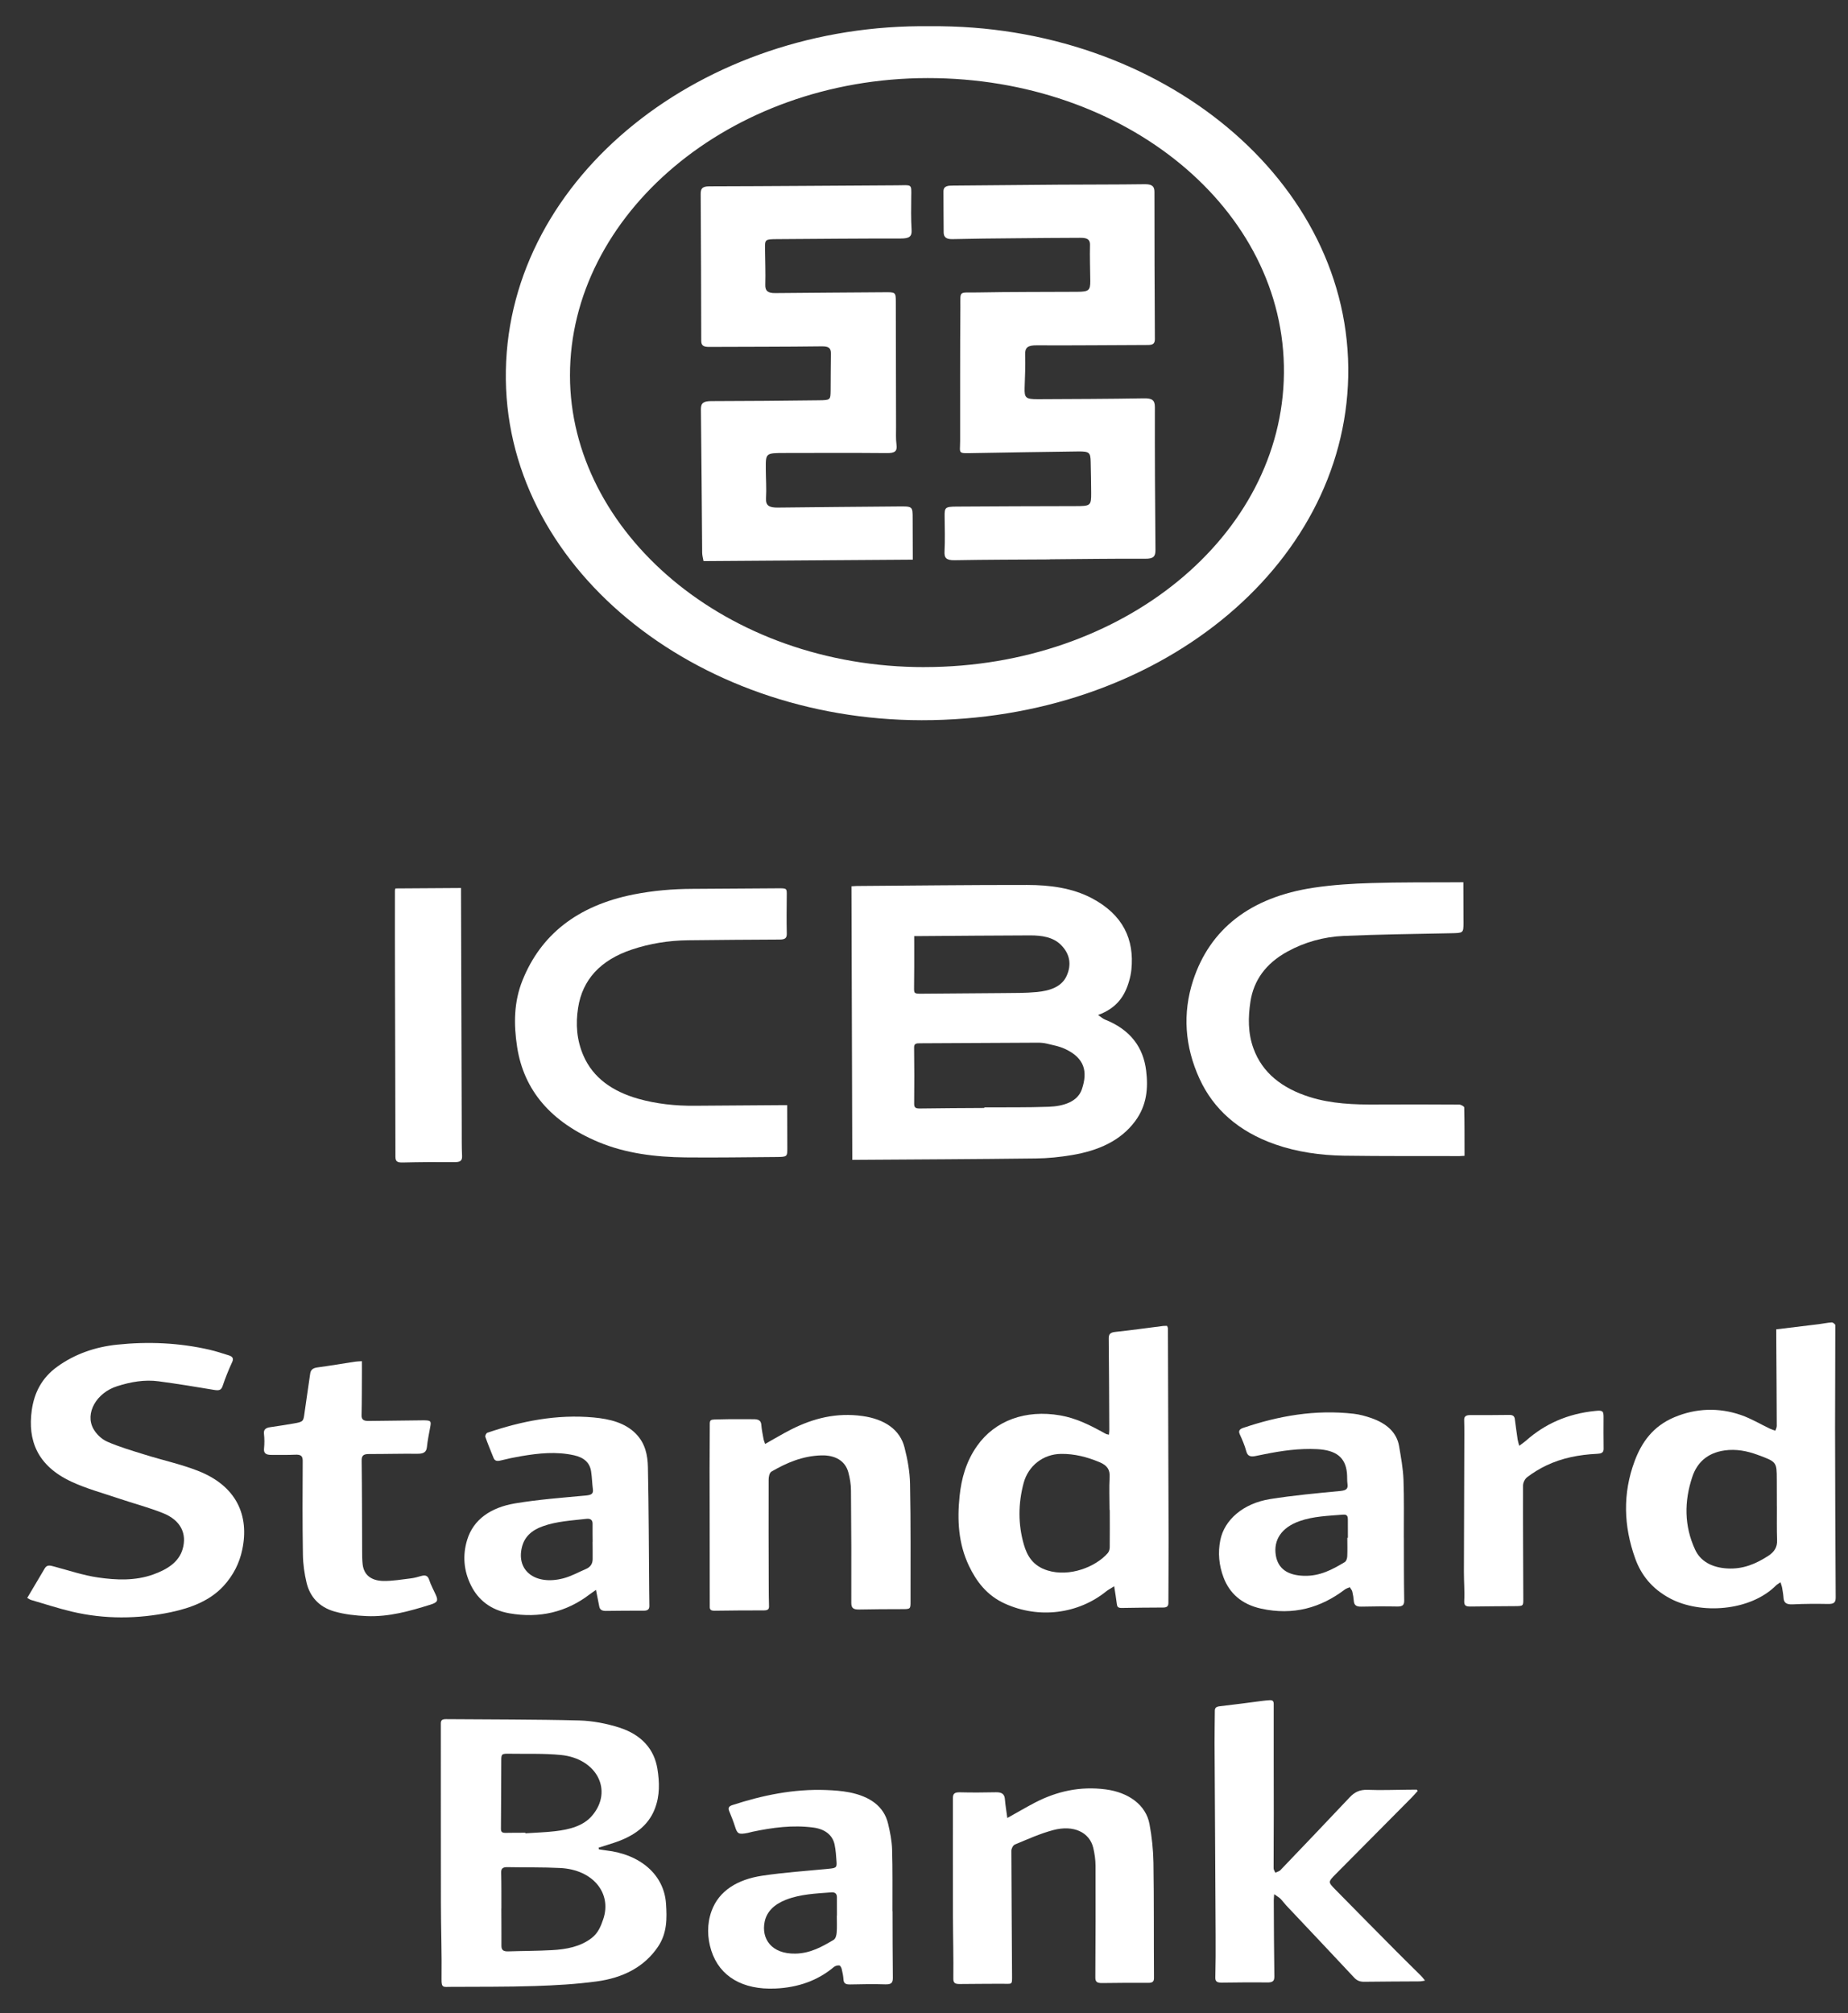
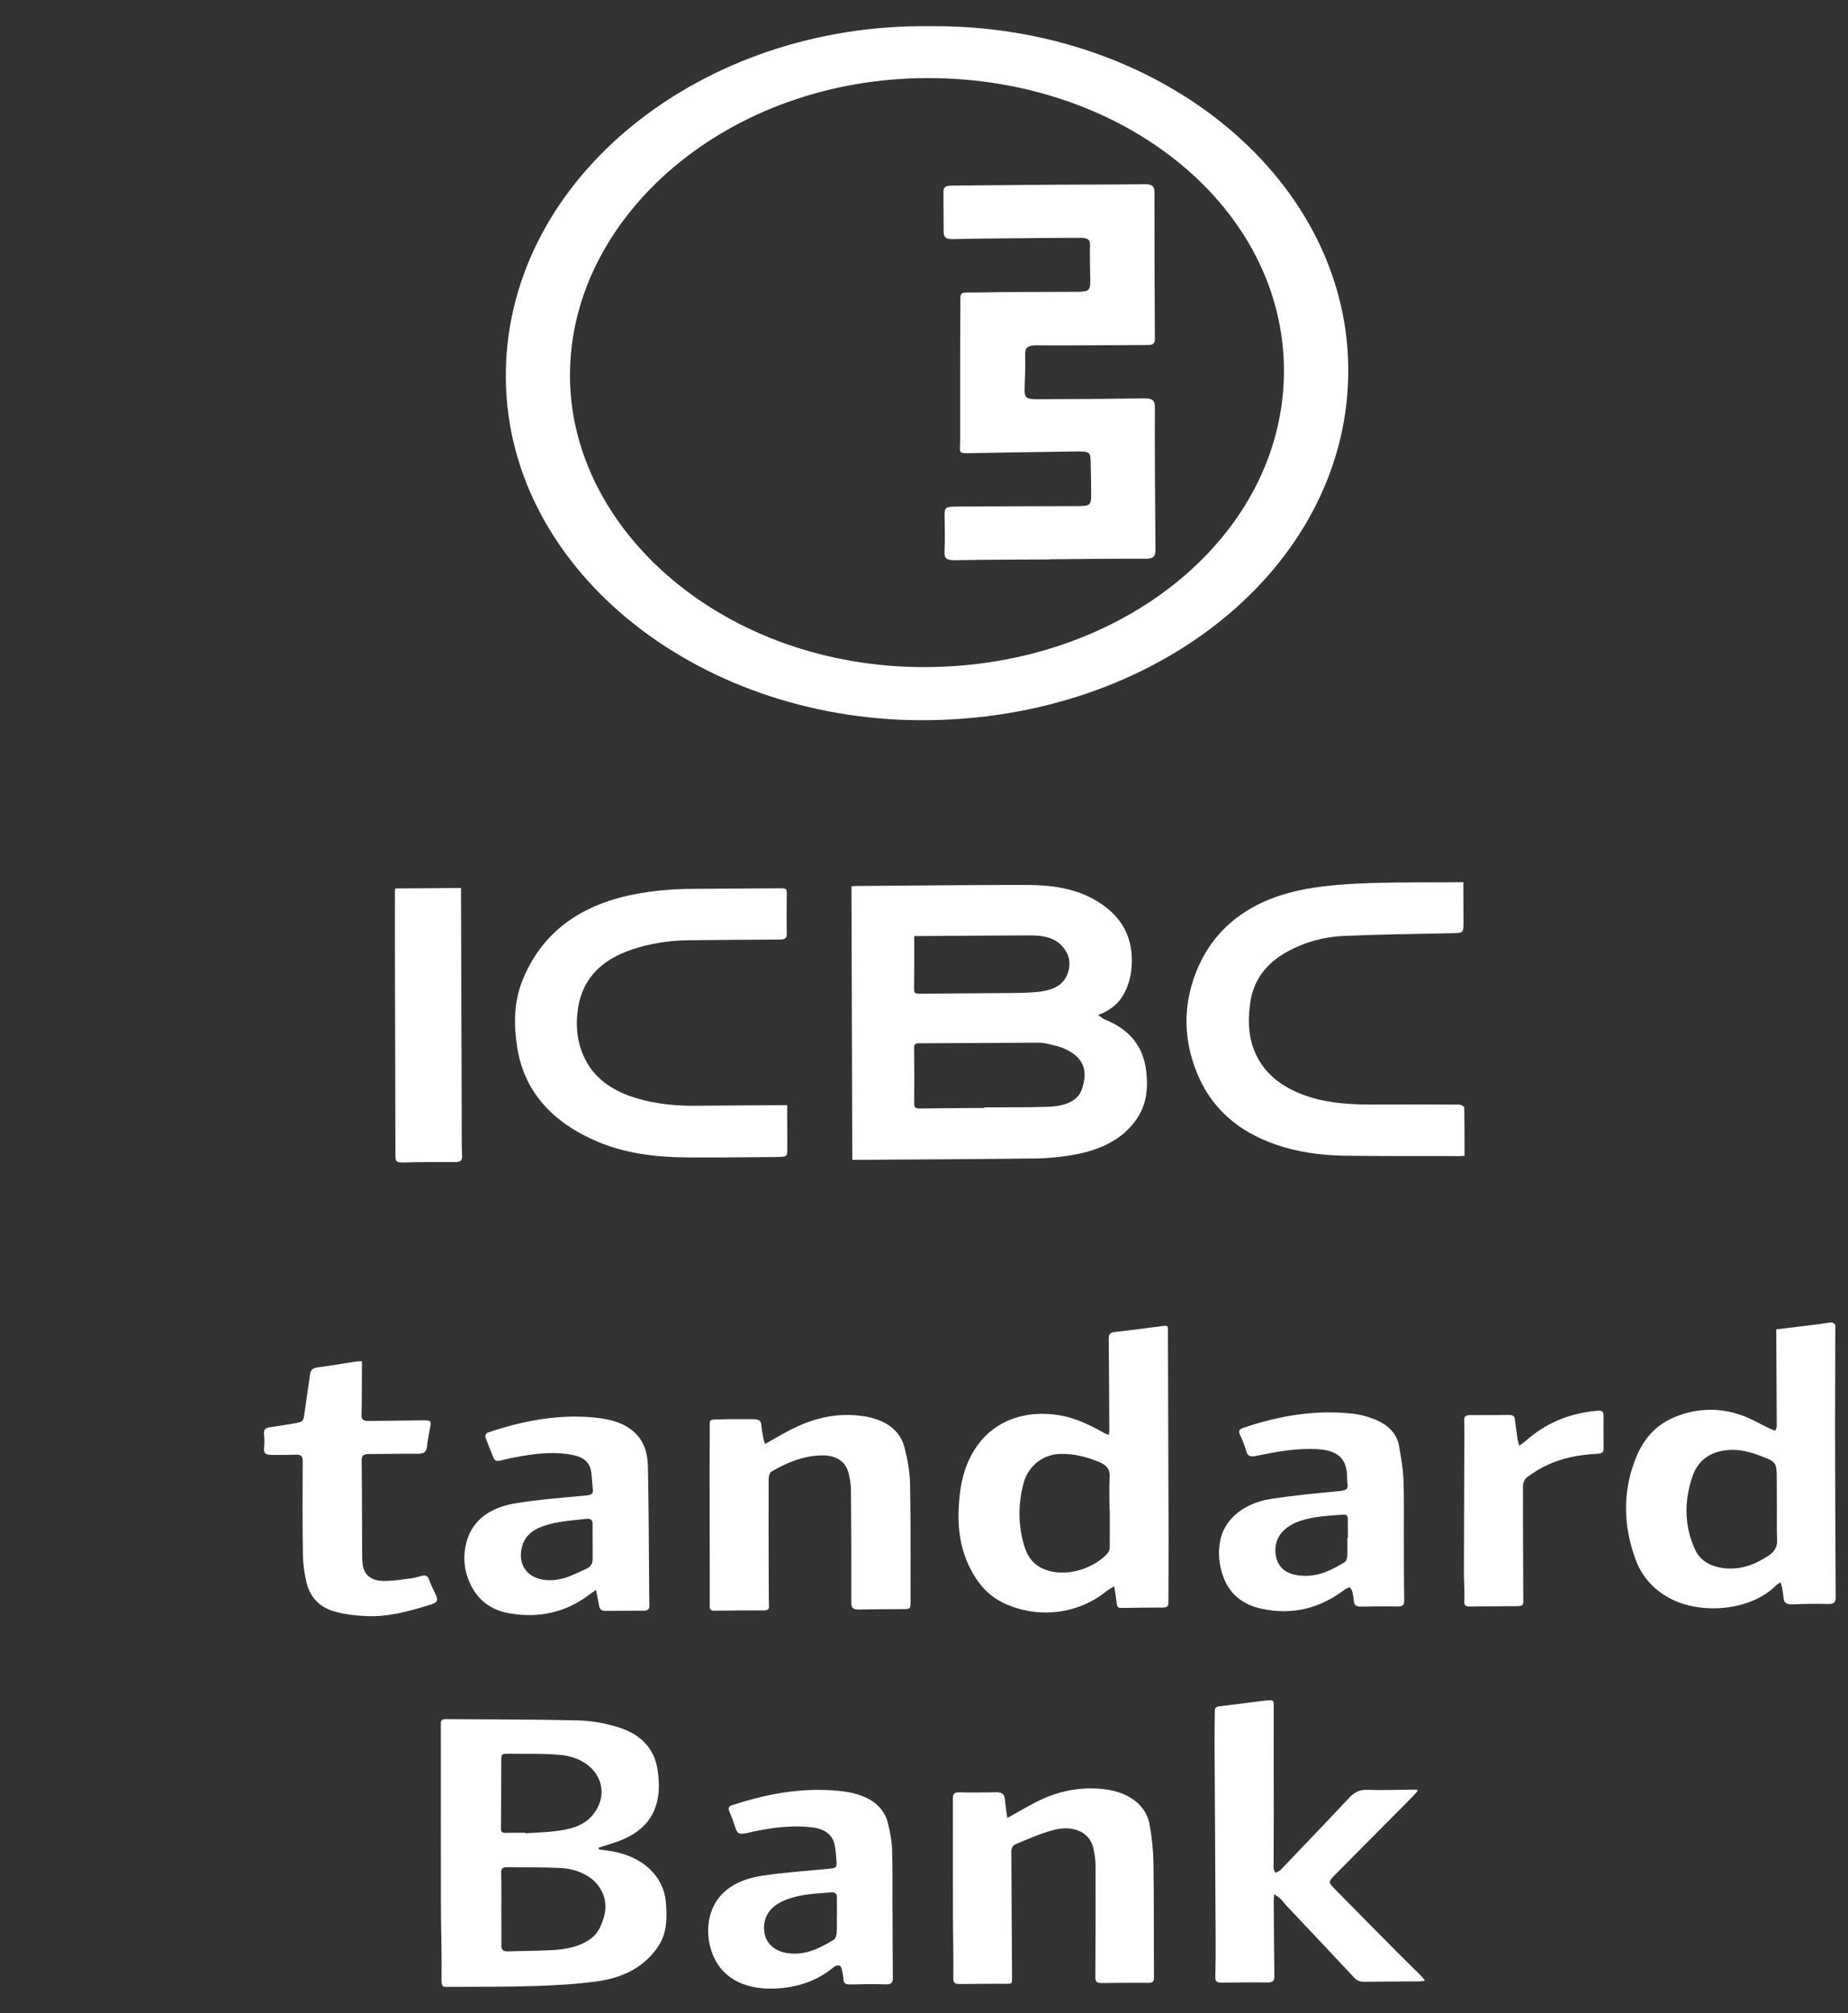
<svg xmlns="http://www.w3.org/2000/svg" width="56" height="61" viewBox="0 0 56 61" fill="none">
  <rect x="0" y="0" width="56" height="61" fill="#333333" stroke="none" />
  <path d="M33.604 43.473C33.609 43.413 33.615 43.368 33.615 43.324C33.611 42.403 33.607 41.481 33.598 40.559C33.598 40.438 33.629 40.375 33.797 40.358C34.284 40.307 34.767 40.237 35.25 40.177C35.287 40.173 35.324 40.177 35.367 40.176C35.377 40.206 35.392 40.231 35.392 40.255C35.4 42.393 35.407 44.531 35.412 46.669C35.414 47.3 35.406 47.931 35.406 48.564C35.406 48.657 35.377 48.709 35.249 48.709C34.828 48.71 34.407 48.715 33.985 48.722C33.872 48.723 33.851 48.677 33.843 48.598C33.823 48.436 33.796 48.275 33.763 48.065C33.652 48.135 33.58 48.172 33.522 48.219C32.673 48.904 31.485 49.059 30.452 48.591C29.901 48.342 29.587 47.916 29.362 47.446C29.039 46.767 29.004 46.056 29.078 45.337C29.133 44.802 29.276 44.282 29.61 43.81C30.153 43.042 31.08 42.705 32.13 42.888C32.602 42.971 32.999 43.169 33.393 43.383C33.435 43.405 33.475 43.43 33.519 43.451C33.533 43.459 33.554 43.46 33.606 43.473L33.604 43.473ZM33.627 45.75C33.627 45.75 33.624 45.75 33.622 45.75C33.622 45.418 33.606 45.087 33.625 44.757C33.637 44.539 33.561 44.406 33.317 44.304C32.946 44.15 32.565 44.048 32.149 44.054C31.615 44.061 31.16 44.41 31.018 44.94C30.853 45.56 30.848 46.185 31.026 46.802C31.125 47.144 31.302 47.447 31.738 47.584C32.415 47.797 33.212 47.472 33.569 47.059C33.609 47.012 33.627 46.943 33.628 46.884C33.632 46.506 33.63 46.129 33.629 45.751L33.627 45.75Z" fill="white" />
  <path d="M53.826 40.28C54.277 40.226 54.698 40.175 55.118 40.123C55.248 40.107 55.377 40.078 55.507 40.07C55.542 40.068 55.615 40.124 55.615 40.153C55.617 41.189 55.607 42.223 55.608 43.259C55.611 44.974 55.616 46.687 55.627 48.402C55.627 48.548 55.584 48.605 55.398 48.601C55.04 48.595 54.681 48.595 54.323 48.613C54.123 48.623 54.053 48.555 54.045 48.405C54.038 48.306 54.02 48.209 54.004 48.112C53.996 48.064 53.976 48.018 53.955 47.944C53.893 47.988 53.85 48.008 53.821 48.038C53.029 48.832 51.521 48.918 50.613 48.436C50.056 48.141 49.729 47.719 49.551 47.221C49.2 46.244 49.167 45.255 49.536 44.268C49.745 43.71 50.086 43.217 50.736 42.944C51.387 42.669 52.083 42.642 52.759 42.877C53.068 42.984 53.343 43.152 53.636 43.291C53.687 43.315 53.743 43.331 53.798 43.35C53.814 43.304 53.841 43.255 53.841 43.209C53.839 42.35 53.832 41.49 53.827 40.632C53.826 40.514 53.826 40.396 53.826 40.28ZM53.847 45.648C53.847 45.648 53.845 45.648 53.844 45.648C53.843 45.374 53.843 45.099 53.842 44.825C53.84 44.298 53.842 44.295 53.252 44.079C52.939 43.965 52.608 43.9 52.262 43.949C51.715 44.026 51.419 44.341 51.283 44.747C51.034 45.49 51.033 46.238 51.369 46.959C51.529 47.305 51.873 47.498 52.34 47.525C52.825 47.553 53.215 47.382 53.583 47.144C53.772 47.023 53.858 46.874 53.851 46.674C53.839 46.332 53.846 45.991 53.845 45.649L53.847 45.648Z" fill="white" />
-   <path d="M0.826 48.417C1.008 48.108 1.183 47.815 1.357 47.521C1.427 47.402 1.53 47.438 1.644 47.468C2.085 47.585 2.519 47.733 2.97 47.799C3.524 47.879 4.099 47.903 4.642 47.708C5.065 47.556 5.418 47.337 5.534 46.939C5.671 46.467 5.474 46.063 4.942 45.85C4.511 45.677 4.049 45.557 3.603 45.406C3.118 45.242 2.612 45.106 2.158 44.893C1.128 44.411 0.835 43.642 0.963 42.729C1.036 42.212 1.258 41.752 1.745 41.404C2.263 41.033 2.87 40.815 3.549 40.744C4.496 40.645 5.431 40.687 6.35 40.898C6.547 40.944 6.74 41.007 6.933 41.068C7.047 41.104 7.088 41.161 7.035 41.273C6.925 41.51 6.829 41.751 6.746 41.997C6.703 42.127 6.632 42.139 6.488 42.115C5.93 42.021 5.371 41.93 4.81 41.855C4.378 41.796 3.956 41.874 3.553 42.002C2.921 42.2 2.565 42.826 2.832 43.298C2.918 43.449 3.072 43.605 3.246 43.682C3.612 43.842 4.009 43.959 4.4 44.08C4.926 44.245 5.477 44.364 5.983 44.561C7.174 45.02 7.559 45.926 7.341 46.956C7.257 47.36 7.073 47.731 6.769 48.062C6.364 48.499 5.797 48.719 5.179 48.85C4.179 49.059 3.174 49.068 2.181 48.834C1.762 48.735 1.355 48.6 0.942 48.48C0.903 48.468 0.87 48.442 0.825 48.419L0.826 48.417Z" fill="white" />
  <path d="M23.183 43.754C23.462 43.599 23.714 43.445 23.98 43.311C24.644 42.976 25.348 42.795 26.137 42.907C26.805 43.001 27.273 43.316 27.41 43.861C27.503 44.222 27.57 44.595 27.577 44.965C27.601 46.15 27.591 47.335 27.592 48.52C27.593 48.761 27.593 48.758 27.304 48.758C26.883 48.759 26.461 48.76 26.04 48.769C25.867 48.773 25.798 48.731 25.797 48.575C25.801 47.437 25.798 46.298 25.787 45.159C25.787 44.974 25.754 44.787 25.706 44.608C25.612 44.267 25.313 44.087 24.886 44.099C24.316 44.116 23.832 44.326 23.38 44.589C23.312 44.629 23.292 44.755 23.292 44.84C23.288 45.902 23.292 46.962 23.295 48.023C23.296 48.235 23.296 48.448 23.303 48.659C23.308 48.758 23.273 48.796 23.146 48.796C22.65 48.795 22.152 48.799 21.656 48.806C21.554 48.807 21.507 48.782 21.508 48.693C21.508 47.726 21.504 46.759 21.505 45.792C21.502 44.97 21.5 44.148 21.508 43.326C21.512 42.968 21.459 43.02 21.896 43.006C22.21 42.996 22.523 43.005 22.838 43.003C22.978 43.002 23.06 43.041 23.07 43.17C23.081 43.314 23.11 43.457 23.137 43.6C23.145 43.648 23.167 43.696 23.185 43.753L23.183 43.754Z" fill="white" />
  <path d="M42.542 46.585C42.544 47.222 42.541 47.858 42.552 48.495C42.554 48.643 42.496 48.682 42.326 48.678C41.968 48.671 41.61 48.674 41.252 48.682C41.098 48.686 41.035 48.635 41.025 48.515C41.017 48.417 41.002 48.32 40.978 48.223C40.966 48.178 40.928 48.137 40.902 48.093C40.851 48.116 40.791 48.133 40.75 48.165C40.022 48.717 39.191 48.956 38.218 48.743C37.621 48.612 37.259 48.275 37.078 47.801C36.938 47.431 36.902 47.051 36.979 46.667C37.103 46.051 37.673 45.554 38.487 45.423C39.19 45.311 39.904 45.246 40.615 45.178C40.8 45.16 40.853 45.11 40.833 44.968C40.817 44.855 40.828 44.741 40.816 44.628C40.769 44.158 40.487 43.94 39.912 43.91C39.373 43.883 38.848 43.957 38.326 44.062C38.228 44.082 38.13 44.103 38.033 44.121C37.885 44.149 37.803 44.113 37.767 43.978C37.72 43.803 37.648 43.632 37.57 43.463C37.523 43.361 37.559 43.305 37.669 43.267C38.747 42.901 39.856 42.705 41.021 42.838C41.204 42.859 41.387 42.91 41.559 42.97C42.014 43.13 42.324 43.399 42.396 43.816C42.453 44.153 42.516 44.492 42.53 44.831C42.552 45.415 42.539 46.001 42.541 46.586C42.541 46.586 42.544 46.586 42.545 46.586L42.542 46.585ZM40.829 46.597C40.829 46.597 40.84 46.597 40.845 46.597C40.845 46.41 40.844 46.224 40.844 46.038C40.844 45.958 40.829 45.884 40.705 45.894C40.256 45.931 39.798 45.942 39.375 46.093C38.837 46.284 38.585 46.659 38.661 47.129C38.728 47.532 39.018 47.734 39.512 47.748C40 47.763 40.377 47.556 40.746 47.335C40.799 47.304 40.823 47.218 40.826 47.156C40.835 46.969 40.828 46.783 40.828 46.597L40.829 46.597Z" fill="white" />
  <path d="M18.06 48.174C17.969 48.24 17.911 48.277 17.858 48.318C17.164 48.845 16.356 49.044 15.439 48.885C14.868 48.786 14.49 48.477 14.274 48.042C14.051 47.596 14.013 47.127 14.157 46.657C14.346 46.038 14.875 45.678 15.601 45.555C16.307 45.436 17.029 45.383 17.747 45.316C17.915 45.3 17.986 45.267 17.966 45.125C17.942 44.945 17.94 44.763 17.912 44.584C17.873 44.328 17.708 44.166 17.395 44.096C16.857 43.977 16.326 44.032 15.793 44.123C15.584 44.158 15.377 44.202 15.174 44.253C15.06 44.282 14.992 44.267 14.955 44.173C14.871 43.962 14.782 43.752 14.708 43.54C14.695 43.504 14.733 43.424 14.772 43.412C15.803 43.062 16.864 42.848 17.986 42.95C18.481 42.995 18.939 43.111 19.264 43.438C19.555 43.731 19.627 44.097 19.634 44.459C19.66 45.7 19.661 46.941 19.672 48.184C19.673 48.345 19.676 48.504 19.678 48.665C19.678 48.76 19.629 48.806 19.507 48.805C19.123 48.805 18.741 48.806 18.357 48.812C18.232 48.813 18.174 48.767 18.158 48.67C18.13 48.518 18.099 48.366 18.06 48.175L18.06 48.174ZM17.959 46.719C17.958 46.538 17.955 46.357 17.957 46.176C17.96 46.066 17.904 46.006 17.768 46.022C17.321 46.074 16.869 46.095 16.445 46.248C16.099 46.371 15.89 46.577 15.816 46.88C15.638 47.593 16.222 48.044 17.066 47.826C17.308 47.764 17.526 47.639 17.755 47.542C17.9 47.48 17.957 47.375 17.959 47.247C17.961 47.072 17.958 46.896 17.957 46.72L17.959 46.719Z" fill="white" />
  <path d="M10.966 41.245C10.966 41.35 10.966 41.442 10.967 41.532C10.964 41.982 10.967 42.434 10.956 42.884C10.951 43.032 11.041 43.059 11.187 43.056C11.722 43.049 12.255 43.043 12.79 43.037C13.063 43.035 13.075 43.048 13.033 43.261C12.997 43.456 12.957 43.651 12.937 43.847C12.92 44.008 12.828 44.053 12.64 44.05C12.157 44.045 11.672 44.059 11.188 44.058C11.007 44.056 10.957 44.11 10.959 44.259C10.971 45.171 10.97 46.082 10.974 46.994C10.974 47.129 10.974 47.265 10.989 47.398C11.025 47.712 11.234 47.896 11.618 47.904C11.896 47.908 12.179 47.858 12.457 47.825C12.561 47.812 12.664 47.782 12.765 47.753C12.905 47.714 12.967 47.755 13.005 47.87C13.055 48.023 13.135 48.17 13.203 48.319C13.287 48.503 13.258 48.555 13.037 48.624C12.416 48.817 11.787 48.997 11.113 48.969C10.786 48.955 10.447 48.918 10.138 48.83C9.656 48.693 9.39 48.367 9.292 47.966C9.224 47.684 9.183 47.393 9.179 47.106C9.164 46.158 9.167 45.209 9.173 44.261C9.172 44.115 9.116 44.071 8.946 44.078C8.708 44.09 8.468 44.082 8.229 44.084C8.07 44.086 7.985 44.042 8.001 43.893C8.016 43.744 8.016 43.592 7.999 43.443C7.986 43.317 8.049 43.264 8.192 43.244C8.428 43.212 8.662 43.172 8.897 43.133C9.186 43.084 9.194 43.068 9.225 42.831C9.279 42.429 9.344 42.028 9.399 41.627C9.415 41.514 9.471 41.454 9.619 41.434C9.998 41.383 10.373 41.319 10.751 41.261C10.812 41.251 10.874 41.252 10.963 41.245L10.966 41.245Z" fill="white" />
  <path d="M46.041 43.806C46.128 43.74 46.19 43.7 46.243 43.653C46.814 43.145 47.508 42.835 48.343 42.752C48.563 42.73 48.594 42.751 48.593 42.939C48.592 43.26 48.59 43.581 48.595 43.901C48.597 44.025 48.512 44.047 48.392 44.052C47.85 44.077 47.332 44.179 46.86 44.404C46.655 44.501 46.459 44.623 46.283 44.755C46.206 44.813 46.153 44.925 46.152 45.012C46.148 46.157 46.157 47.3 46.16 48.445C46.161 48.664 46.161 48.665 45.904 48.667C45.457 48.671 45.011 48.672 44.564 48.679C44.41 48.681 44.365 48.647 44.371 48.509C44.386 48.214 44.36 47.919 44.361 47.625C44.364 46.241 44.37 44.859 44.374 43.476C44.374 43.325 44.374 43.175 44.369 43.026C44.365 42.921 44.421 42.878 44.55 42.878C44.947 42.88 45.342 42.878 45.738 42.873C45.852 42.872 45.894 42.917 45.904 43.002C45.93 43.208 45.96 43.413 45.989 43.619C45.997 43.672 46.015 43.724 46.038 43.809L46.041 43.806Z" fill="white" />
  <path d="M33.275 30.755C33.365 30.816 33.417 30.866 33.481 30.892C34.27 31.205 34.648 31.749 34.732 32.444C34.797 32.974 34.752 33.495 34.4 33.97C33.958 34.569 33.278 34.867 32.48 35C32.12 35.06 31.752 35.099 31.387 35.102C29.578 35.124 27.767 35.132 25.957 35.144L25.827 35.145L25.802 26.855C25.852 26.852 25.908 26.847 25.962 26.846C27.682 26.834 29.403 26.813 31.123 26.815C31.81 26.815 32.49 26.904 33.083 27.215C34.038 27.719 34.375 28.469 34.285 29.376C34.273 29.497 34.247 29.619 34.212 29.738C34.085 30.173 33.849 30.545 33.275 30.755ZM29.828 33.572L29.828 33.554C30.48 33.55 31.131 33.56 31.781 33.536C32.227 33.519 32.659 33.386 32.786 33C32.96 32.478 32.88 32.062 32.264 31.779C32.099 31.703 31.907 31.667 31.723 31.623C31.632 31.601 31.532 31.593 31.438 31.594C30.252 31.598 29.067 31.607 27.881 31.612C27.778 31.613 27.698 31.613 27.7 31.737C27.708 32.306 27.708 32.875 27.702 33.444C27.703 33.556 27.738 33.59 27.876 33.588C28.527 33.578 29.177 33.576 29.828 33.572ZM27.703 28.365C27.703 28.488 27.703 28.588 27.704 28.688C27.703 29.097 27.706 29.506 27.699 29.915C27.697 30.103 27.7 30.112 27.931 30.11C28.748 30.103 29.566 30.099 30.382 30.091C30.729 30.087 31.079 30.092 31.423 30.059C31.813 30.021 32.174 29.904 32.324 29.566C32.472 29.235 32.428 28.912 32.154 28.635C31.916 28.393 31.567 28.342 31.213 28.343C30.106 28.346 28.999 28.356 27.892 28.364C27.842 28.364 27.791 28.365 27.701 28.365L27.703 28.365Z" fill="white" />
  <path d="M44.382 35.022C44.307 35.027 44.27 35.03 44.231 35.03C43.065 35.028 41.898 35.034 40.732 35.018C40.013 35.007 39.307 34.907 38.644 34.676C37.531 34.288 36.768 33.605 36.347 32.682C35.904 31.714 35.829 30.705 36.156 29.704C36.665 28.157 37.88 27.186 39.815 26.897C40.389 26.811 40.98 26.774 41.564 26.757C42.414 26.73 43.266 26.739 44.116 26.734C44.185 26.733 44.254 26.733 44.344 26.732C44.345 27.119 44.346 27.489 44.347 27.859C44.347 27.891 44.348 27.923 44.348 27.955C44.347 28.278 44.347 28.27 43.946 28.278C42.871 28.299 41.795 28.313 40.72 28.359C40.109 28.386 39.535 28.548 39.016 28.832C38.351 29.195 37.99 29.712 37.892 30.349C37.82 30.825 37.814 31.305 37.985 31.772C38.25 32.5 38.841 32.974 39.69 33.241C40.345 33.447 41.032 33.473 41.724 33.468C42.555 33.463 43.386 33.465 44.217 33.47C44.271 33.469 44.369 33.525 44.37 33.555C44.381 34.039 44.379 34.523 44.38 35.022L44.382 35.022Z" fill="white" />
  <path d="M23.854 33.484C23.855 33.929 23.857 34.349 23.858 34.769C23.859 35.053 23.86 35.055 23.516 35.058C22.601 35.064 21.685 35.08 20.772 35.07C19.858 35.06 18.96 34.949 18.136 34.605C16.703 34.004 15.874 33.045 15.67 31.721C15.565 31.038 15.569 30.359 15.835 29.701C16.384 28.336 17.484 27.442 19.204 27.102C19.791 26.986 20.385 26.935 20.986 26.933C21.85 26.928 22.713 26.921 23.576 26.916C23.847 26.914 23.844 26.918 23.841 27.135C23.838 27.518 23.832 27.901 23.842 28.284C23.845 28.42 23.797 28.469 23.625 28.469C22.698 28.472 21.769 28.481 20.842 28.491C20.256 28.498 19.689 28.591 19.147 28.772C18.189 29.092 17.651 29.69 17.519 30.532C17.44 31.028 17.474 31.515 17.682 31.992C17.973 32.655 18.549 33.067 19.336 33.292C19.893 33.45 20.472 33.511 21.063 33.505C21.913 33.498 22.763 33.493 23.613 33.487C23.683 33.487 23.753 33.486 23.852 33.486L23.854 33.484Z" fill="white" />
  <path d="M11.977 26.92L13.97 26.907C13.97 26.965 13.97 27.021 13.97 27.077C13.977 29.445 13.985 31.814 13.992 34.181C13.993 34.463 13.989 34.746 14.002 35.027C14.009 35.178 13.94 35.214 13.768 35.213C13.246 35.208 12.723 35.211 12.2 35.224C12.027 35.227 11.983 35.185 11.983 35.046C11.982 33.275 11.973 31.502 11.97 29.73C11.967 28.815 11.967 27.899 11.968 26.985C11.968 26.97 11.974 26.954 11.982 26.92L11.977 26.92Z" fill="white" />
  <path d="M28.181 0.795C35.198 0.722 40.976 5.504 40.855 11.409C40.736 17.207 35.035 21.831 27.926 21.823C21.051 21.815 15.221 17.148 15.329 11.226C15.434 5.333 21.304 0.701 28.181 0.795ZM28.024 20.213C34.022 20.208 38.86 16.241 38.907 11.309C38.955 6.336 34.106 2.361 28.108 2.366C22.078 2.371 17.268 6.526 17.272 11.379C17.275 16.1 21.978 20.224 28.026 20.214L28.024 20.213Z" fill="white" />
-   <path d="M27.656 16.958L21.319 17.002C21.304 16.916 21.279 16.833 21.278 16.749C21.265 15.299 21.258 13.85 21.24 12.399C21.238 12.202 21.331 12.155 21.556 12.154C22.641 12.153 23.728 12.142 24.813 12.129C25.165 12.125 25.166 12.119 25.17 11.831C25.174 11.459 25.171 11.088 25.178 10.716C25.181 10.552 25.121 10.492 24.901 10.495C23.763 10.51 22.625 10.506 21.487 10.512C21.323 10.513 21.249 10.473 21.25 10.325C21.249 8.846 21.241 7.366 21.233 5.887C21.233 5.739 21.257 5.646 21.493 5.646C23.39 5.642 25.288 5.625 27.185 5.615C27.636 5.612 27.62 5.558 27.613 5.96C27.608 6.295 27.604 6.631 27.624 6.966C27.638 7.172 27.546 7.226 27.306 7.227C26.052 7.226 24.798 7.237 23.546 7.246C23.178 7.249 23.178 7.254 23.183 7.555C23.187 7.912 23.201 8.27 23.191 8.626C23.185 8.816 23.267 8.884 23.496 8.881C24.591 8.868 25.686 8.866 26.779 8.856C27.139 8.853 27.145 8.846 27.146 9.152C27.15 10.412 27.151 11.673 27.153 12.933C27.153 13.115 27.143 13.298 27.167 13.478C27.194 13.672 27.115 13.732 26.878 13.729C25.845 13.72 24.811 13.724 23.779 13.726C23.204 13.727 23.203 13.729 23.206 14.204C23.207 14.503 23.23 14.803 23.212 15.1C23.198 15.332 23.327 15.383 23.574 15.38C24.783 15.364 25.993 15.358 27.202 15.346C27.656 15.341 27.656 15.337 27.656 15.712C27.657 16.119 27.658 16.525 27.66 16.958L27.656 16.958Z" fill="white" />
  <path d="M31.816 16.951C30.852 16.957 29.891 16.957 28.928 16.975C28.672 16.979 28.611 16.904 28.622 16.707C28.64 16.358 28.629 16.009 28.625 15.658C28.621 15.378 28.64 15.353 28.974 15.35C30.175 15.342 31.376 15.338 32.577 15.336C33.048 15.335 33.068 15.327 33.066 14.934C33.066 14.621 33.057 14.307 33.051 13.994C33.045 13.711 33.011 13.676 32.671 13.679C31.629 13.692 30.587 13.71 29.546 13.728C29.006 13.737 29.093 13.766 29.095 13.368C29.097 12.012 29.091 10.658 29.102 9.302C29.105 8.787 29.041 8.873 29.624 8.862C30.63 8.843 31.637 8.848 32.644 8.842C32.99 8.84 33.041 8.801 33.039 8.513C33.036 8.149 33.021 7.784 33.031 7.42C33.035 7.226 32.899 7.205 32.727 7.206C32.064 7.209 31.402 7.212 30.739 7.22C30.113 7.225 29.486 7.231 28.86 7.246C28.673 7.25 28.598 7.184 28.596 7.044C28.591 6.629 28.593 6.213 28.59 5.799C28.59 5.627 28.736 5.624 28.884 5.623C29.953 5.615 31.02 5.603 32.089 5.596C32.955 5.59 33.82 5.594 34.684 5.582C34.904 5.579 34.984 5.638 34.983 5.817C34.983 7.304 34.987 8.79 34.996 10.277C34.997 10.435 34.909 10.455 34.755 10.454C33.642 10.457 32.53 10.47 31.417 10.464C31.149 10.462 31.056 10.527 31.065 10.748C31.077 11.083 31.059 11.419 31.049 11.753C31.04 12.056 31.083 12.097 31.451 12.096C32.52 12.091 33.588 12.088 34.657 12.07C34.907 12.065 34.997 12.119 34.996 12.335C34.993 13.778 35 15.222 35.014 16.664C35.015 16.859 34.956 16.933 34.704 16.93C33.742 16.925 32.779 16.94 31.816 16.947L31.816 16.951Z" fill="white" />
  <path d="M18.15 56.036C18.221 56.046 18.29 56.06 18.361 56.068C19.41 56.186 20.123 56.81 20.182 57.681C20.212 58.127 20.218 58.574 19.94 58.986C19.53 59.596 18.883 59.932 18.076 60.039C17.458 60.122 16.828 60.158 16.2 60.178C15.353 60.206 14.504 60.197 13.655 60.203C13.436 60.204 13.376 60.24 13.38 59.975C13.391 59.198 13.361 58.42 13.361 57.642C13.357 55.837 13.361 54.033 13.359 52.228C13.358 52.128 13.392 52.09 13.517 52.091C14.86 52.103 16.205 52.096 17.548 52.131C17.96 52.142 18.388 52.225 18.773 52.349C19.443 52.565 19.825 53.003 19.921 53.594C19.986 54 20 54.404 19.843 54.809C19.639 55.335 19.195 55.645 18.599 55.84C18.447 55.889 18.293 55.938 18.139 55.987C18.142 56.003 18.145 56.02 18.149 56.036L18.15 56.036ZM15.189 57.828C15.189 57.828 15.19 57.828 15.192 57.828C15.193 58.206 15.197 58.585 15.195 58.963C15.196 59.082 15.247 59.132 15.395 59.128C15.841 59.113 16.287 59.115 16.731 59.09C17.168 59.066 17.588 58.985 17.926 58.726C18.128 58.57 18.207 58.365 18.28 58.153C18.547 57.361 17.966 56.652 16.979 56.602C16.448 56.575 15.914 56.587 15.381 56.576C15.233 56.573 15.184 56.618 15.187 56.74C15.196 57.103 15.193 57.465 15.194 57.828L15.189 57.828ZM15.92 55.533C15.92 55.533 15.92 55.545 15.92 55.55C16.22 55.529 16.522 55.522 16.82 55.487C17.258 55.436 17.677 55.33 17.945 55.013C18.585 54.259 18.091 53.286 16.998 53.177C16.484 53.126 15.959 53.148 15.439 53.139C15.199 53.135 15.191 53.146 15.19 53.35C15.187 54.039 15.186 54.726 15.18 55.415C15.18 55.503 15.212 55.539 15.318 55.537C15.519 55.533 15.719 55.534 15.92 55.533Z" fill="white" />
  <path d="M42.957 54.27C42.898 54.335 42.842 54.402 42.78 54.465C42.01 55.241 41.237 56.017 40.469 56.794C40.245 57.021 40.242 57.028 40.459 57.249C41.086 57.887 41.715 58.524 42.346 59.159C42.584 59.399 42.828 59.636 43.067 59.874C43.106 59.912 43.135 59.956 43.182 60.013C43.114 60.024 43.074 60.036 43.034 60.037C42.469 60.041 41.903 60.041 41.338 60.049C41.205 60.05 41.118 60.011 41.037 59.925C40.353 59.193 39.663 58.463 38.975 57.734C38.914 57.669 38.864 57.596 38.801 57.532C38.759 57.49 38.701 57.46 38.611 57.395C38.605 57.491 38.599 57.536 38.599 57.58C38.603 58.348 38.605 59.116 38.617 59.882C38.619 60.022 38.575 60.073 38.396 60.07C37.937 60.063 37.478 60.07 37.021 60.075C36.896 60.075 36.825 60.052 36.828 59.925C36.838 59.495 36.84 59.064 36.837 58.634C36.828 56.694 36.814 54.755 36.805 52.816C36.804 52.489 36.811 52.162 36.813 51.836C36.813 51.749 36.854 51.713 36.968 51.7C37.398 51.652 37.825 51.593 38.253 51.538C38.321 51.529 38.39 51.523 38.459 51.518C38.56 51.51 38.597 51.538 38.597 51.633C38.594 52.743 38.599 53.852 38.599 54.962C38.599 55.512 38.593 56.061 38.594 56.61C38.594 56.654 38.628 56.699 38.646 56.743C38.697 56.719 38.763 56.705 38.797 56.67C39.499 55.936 40.201 55.202 40.897 54.463C41.043 54.307 41.198 54.223 41.45 54.233C41.851 54.249 42.254 54.232 42.655 54.229C42.748 54.228 42.84 54.228 42.933 54.227C42.943 54.242 42.952 54.256 42.962 54.271L42.957 54.27Z" fill="white" />
  <path d="M30.525 55.086C30.839 54.911 31.099 54.758 31.369 54.617C32.026 54.278 32.728 54.118 33.507 54.22C34.203 54.311 34.726 54.694 34.833 55.269C34.905 55.656 34.947 56.052 34.953 56.443C34.971 57.604 34.961 58.766 34.969 59.926C34.97 60.038 34.936 60.082 34.792 60.082C34.327 60.078 33.863 60.082 33.398 60.088C33.25 60.089 33.191 60.056 33.192 59.92C33.2 58.79 33.201 57.66 33.198 56.53C33.197 56.35 33.171 56.168 33.129 55.991C33.017 55.52 32.534 55.289 31.919 55.452C31.517 55.558 31.137 55.732 30.757 55.889C30.696 55.914 30.647 56.015 30.647 56.08C30.651 57.328 30.661 58.578 30.668 59.827C30.669 60.169 30.691 60.106 30.33 60.109C29.916 60.112 29.501 60.112 29.087 60.117C28.938 60.118 28.888 60.087 28.889 59.948C28.897 59.322 28.879 58.695 28.877 58.067C28.873 56.874 28.878 55.683 28.876 54.491C28.875 54.363 28.912 54.304 29.087 54.308C29.451 54.318 29.815 54.314 30.18 54.307C30.361 54.303 30.439 54.365 30.451 54.512C30.466 54.696 30.497 54.878 30.525 55.086Z" fill="white" />
  <path d="M27.047 57.912C27.049 58.586 27.048 59.259 27.056 59.934C27.056 60.079 27.012 60.134 26.821 60.127C26.469 60.115 26.118 60.123 25.767 60.13C25.635 60.133 25.569 60.103 25.561 59.987C25.554 59.879 25.533 59.771 25.507 59.665C25.497 59.623 25.466 59.56 25.433 59.554C25.383 59.547 25.308 59.569 25.271 59.6C24.781 60.012 24.186 60.224 23.492 60.254C22.51 60.297 21.808 59.893 21.555 59.106C21.429 58.711 21.421 58.299 21.562 57.905C21.788 57.285 22.354 56.948 23.093 56.836C23.759 56.736 24.437 56.69 25.111 56.625C25.335 56.603 25.363 56.59 25.349 56.407C25.338 56.237 25.326 56.065 25.292 55.897C25.233 55.606 25 55.422 24.647 55.376C24.021 55.293 23.41 55.376 22.802 55.503C22.754 55.513 22.706 55.529 22.658 55.539C22.38 55.593 22.343 55.569 22.272 55.343C22.222 55.183 22.157 55.026 22.094 54.87C22.06 54.785 22.085 54.731 22.188 54.697C23.103 54.399 24.043 54.202 25.033 54.239C25.271 54.248 25.511 54.265 25.741 54.31C26.356 54.432 26.787 54.728 26.912 55.261C26.972 55.514 27.024 55.772 27.033 56.029C27.052 56.656 27.042 57.283 27.044 57.911L27.047 57.911L27.047 57.912ZM25.358 58.044C25.358 58.044 25.361 58.044 25.362 58.044C25.362 57.857 25.36 57.671 25.361 57.484C25.36 57.388 25.312 57.331 25.193 57.34C24.725 57.375 24.253 57.393 23.816 57.564C23.468 57.7 23.234 57.919 23.171 58.231C23.067 58.742 23.373 59.21 24.105 59.196C24.559 59.187 24.913 58.985 25.26 58.78C25.324 58.742 25.348 58.634 25.354 58.557C25.368 58.386 25.358 58.216 25.358 58.044Z" fill="white" />
</svg>